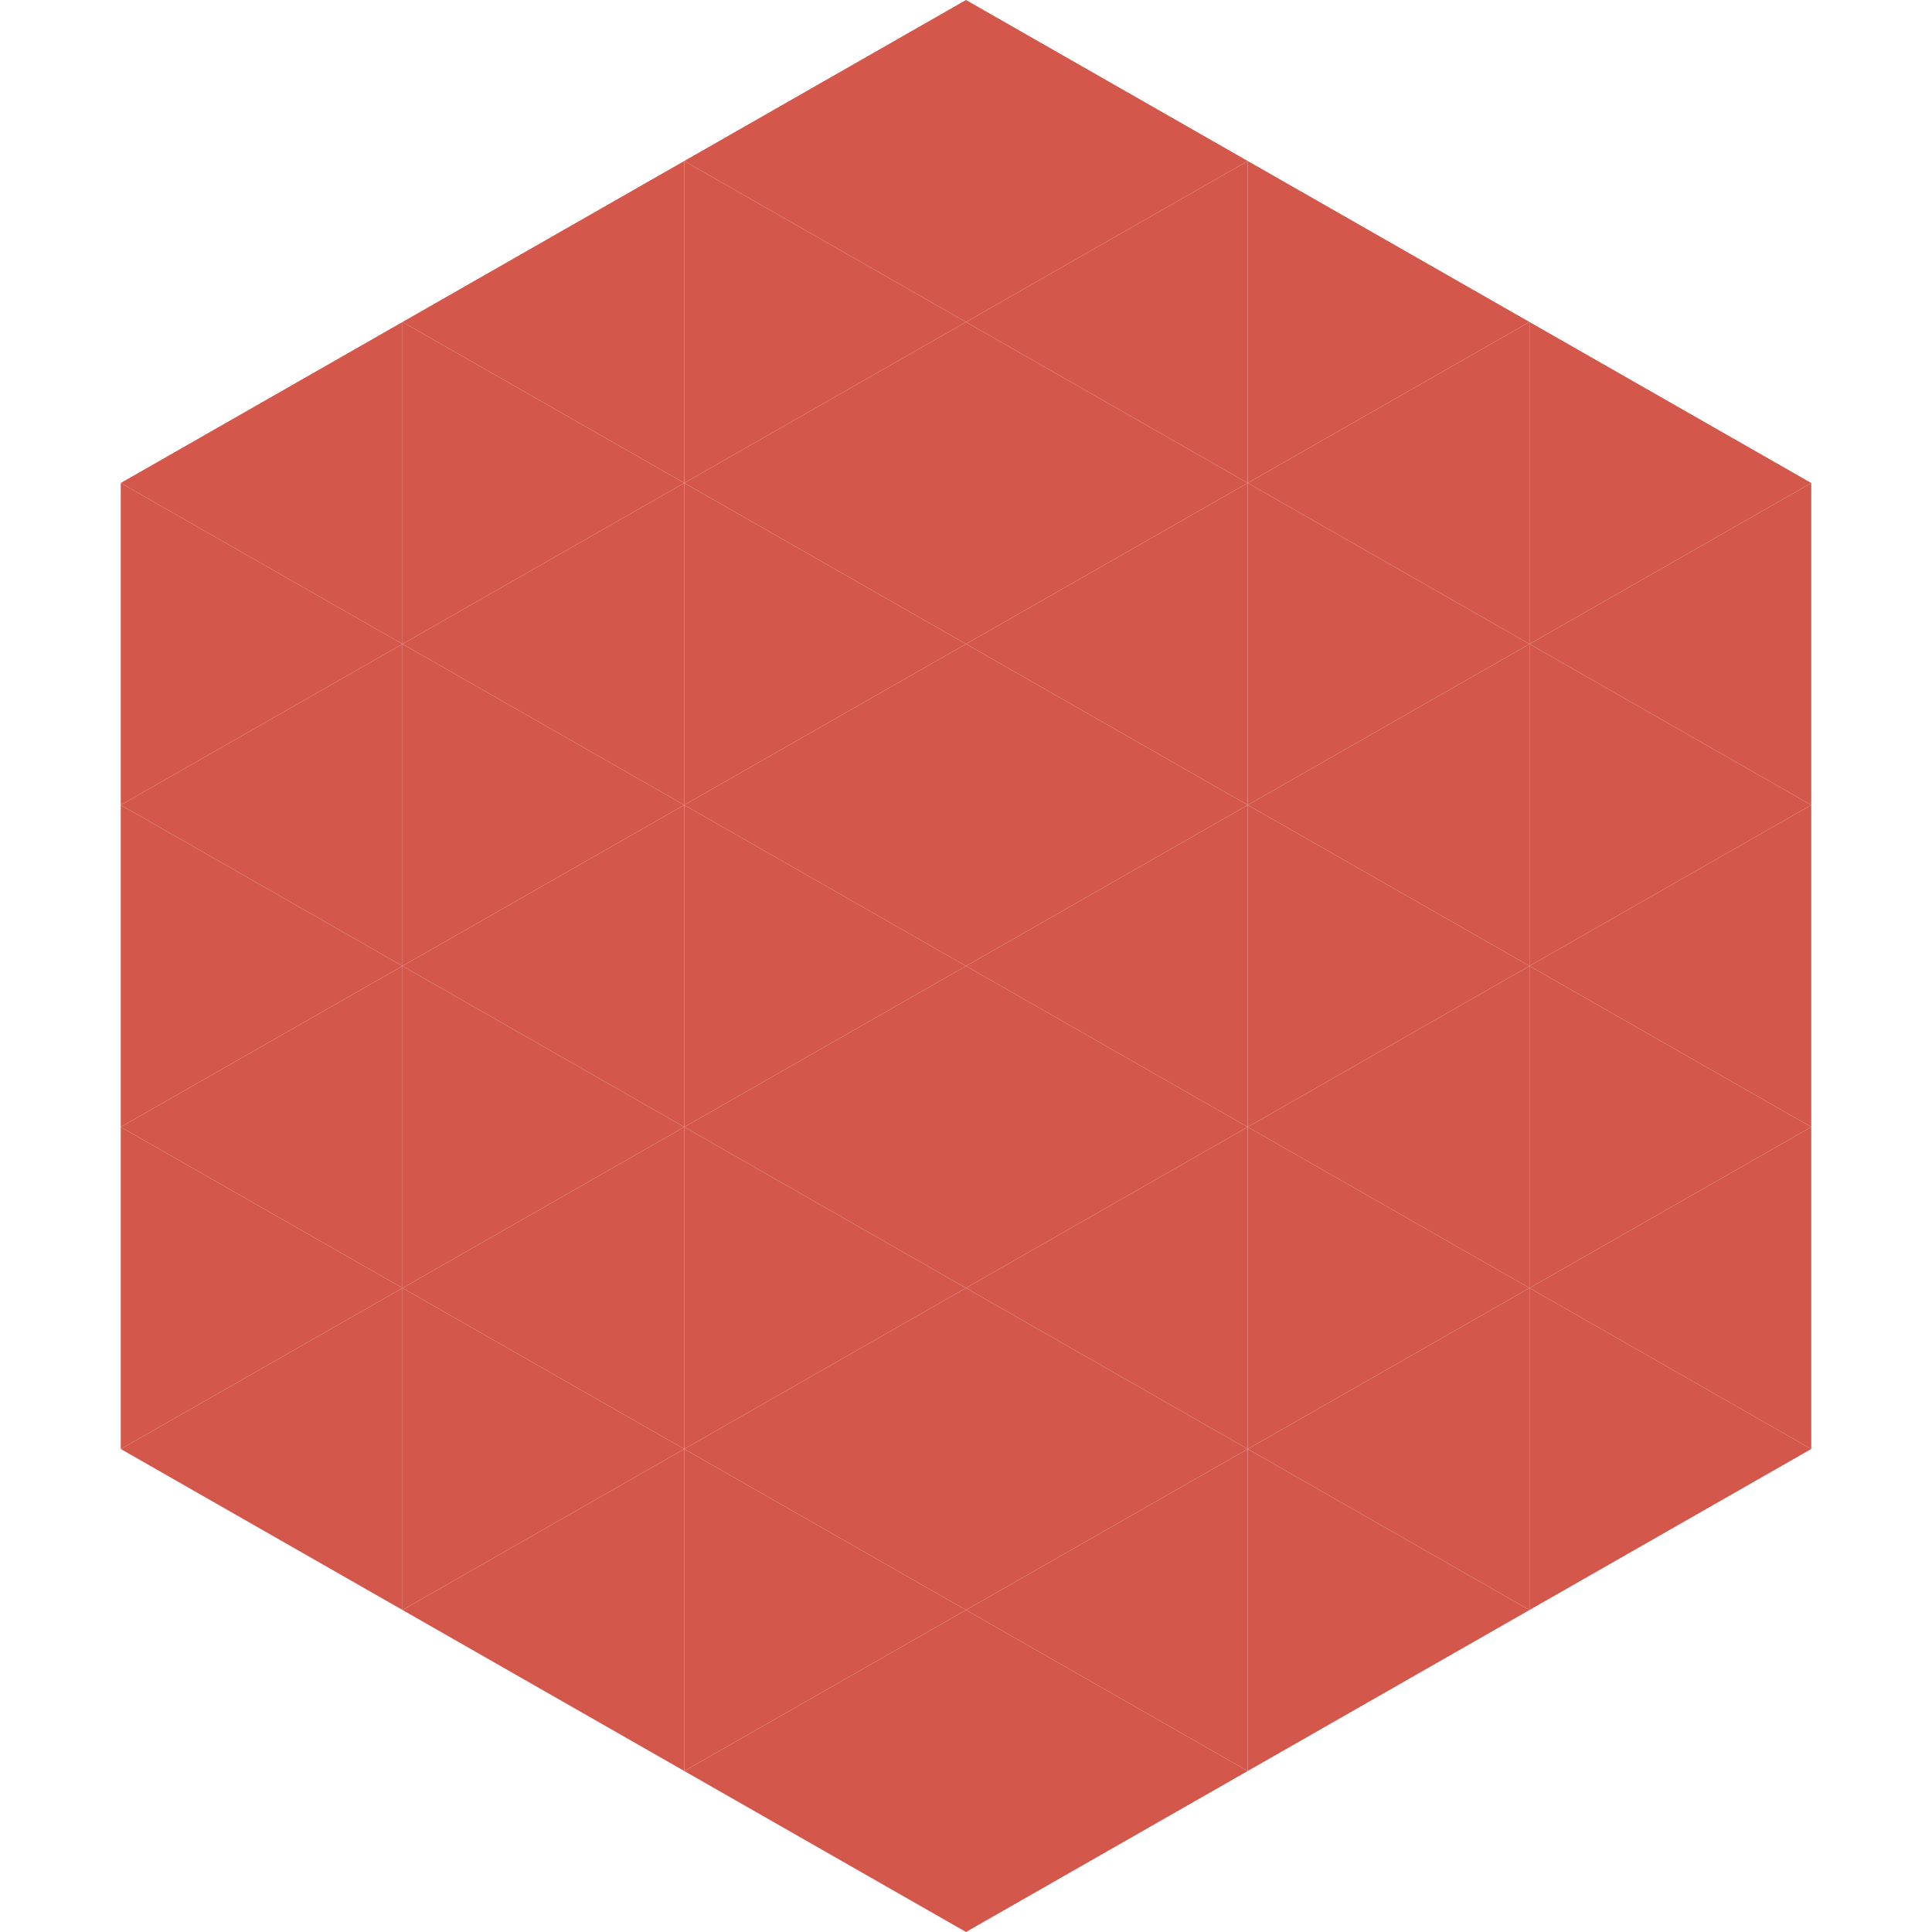
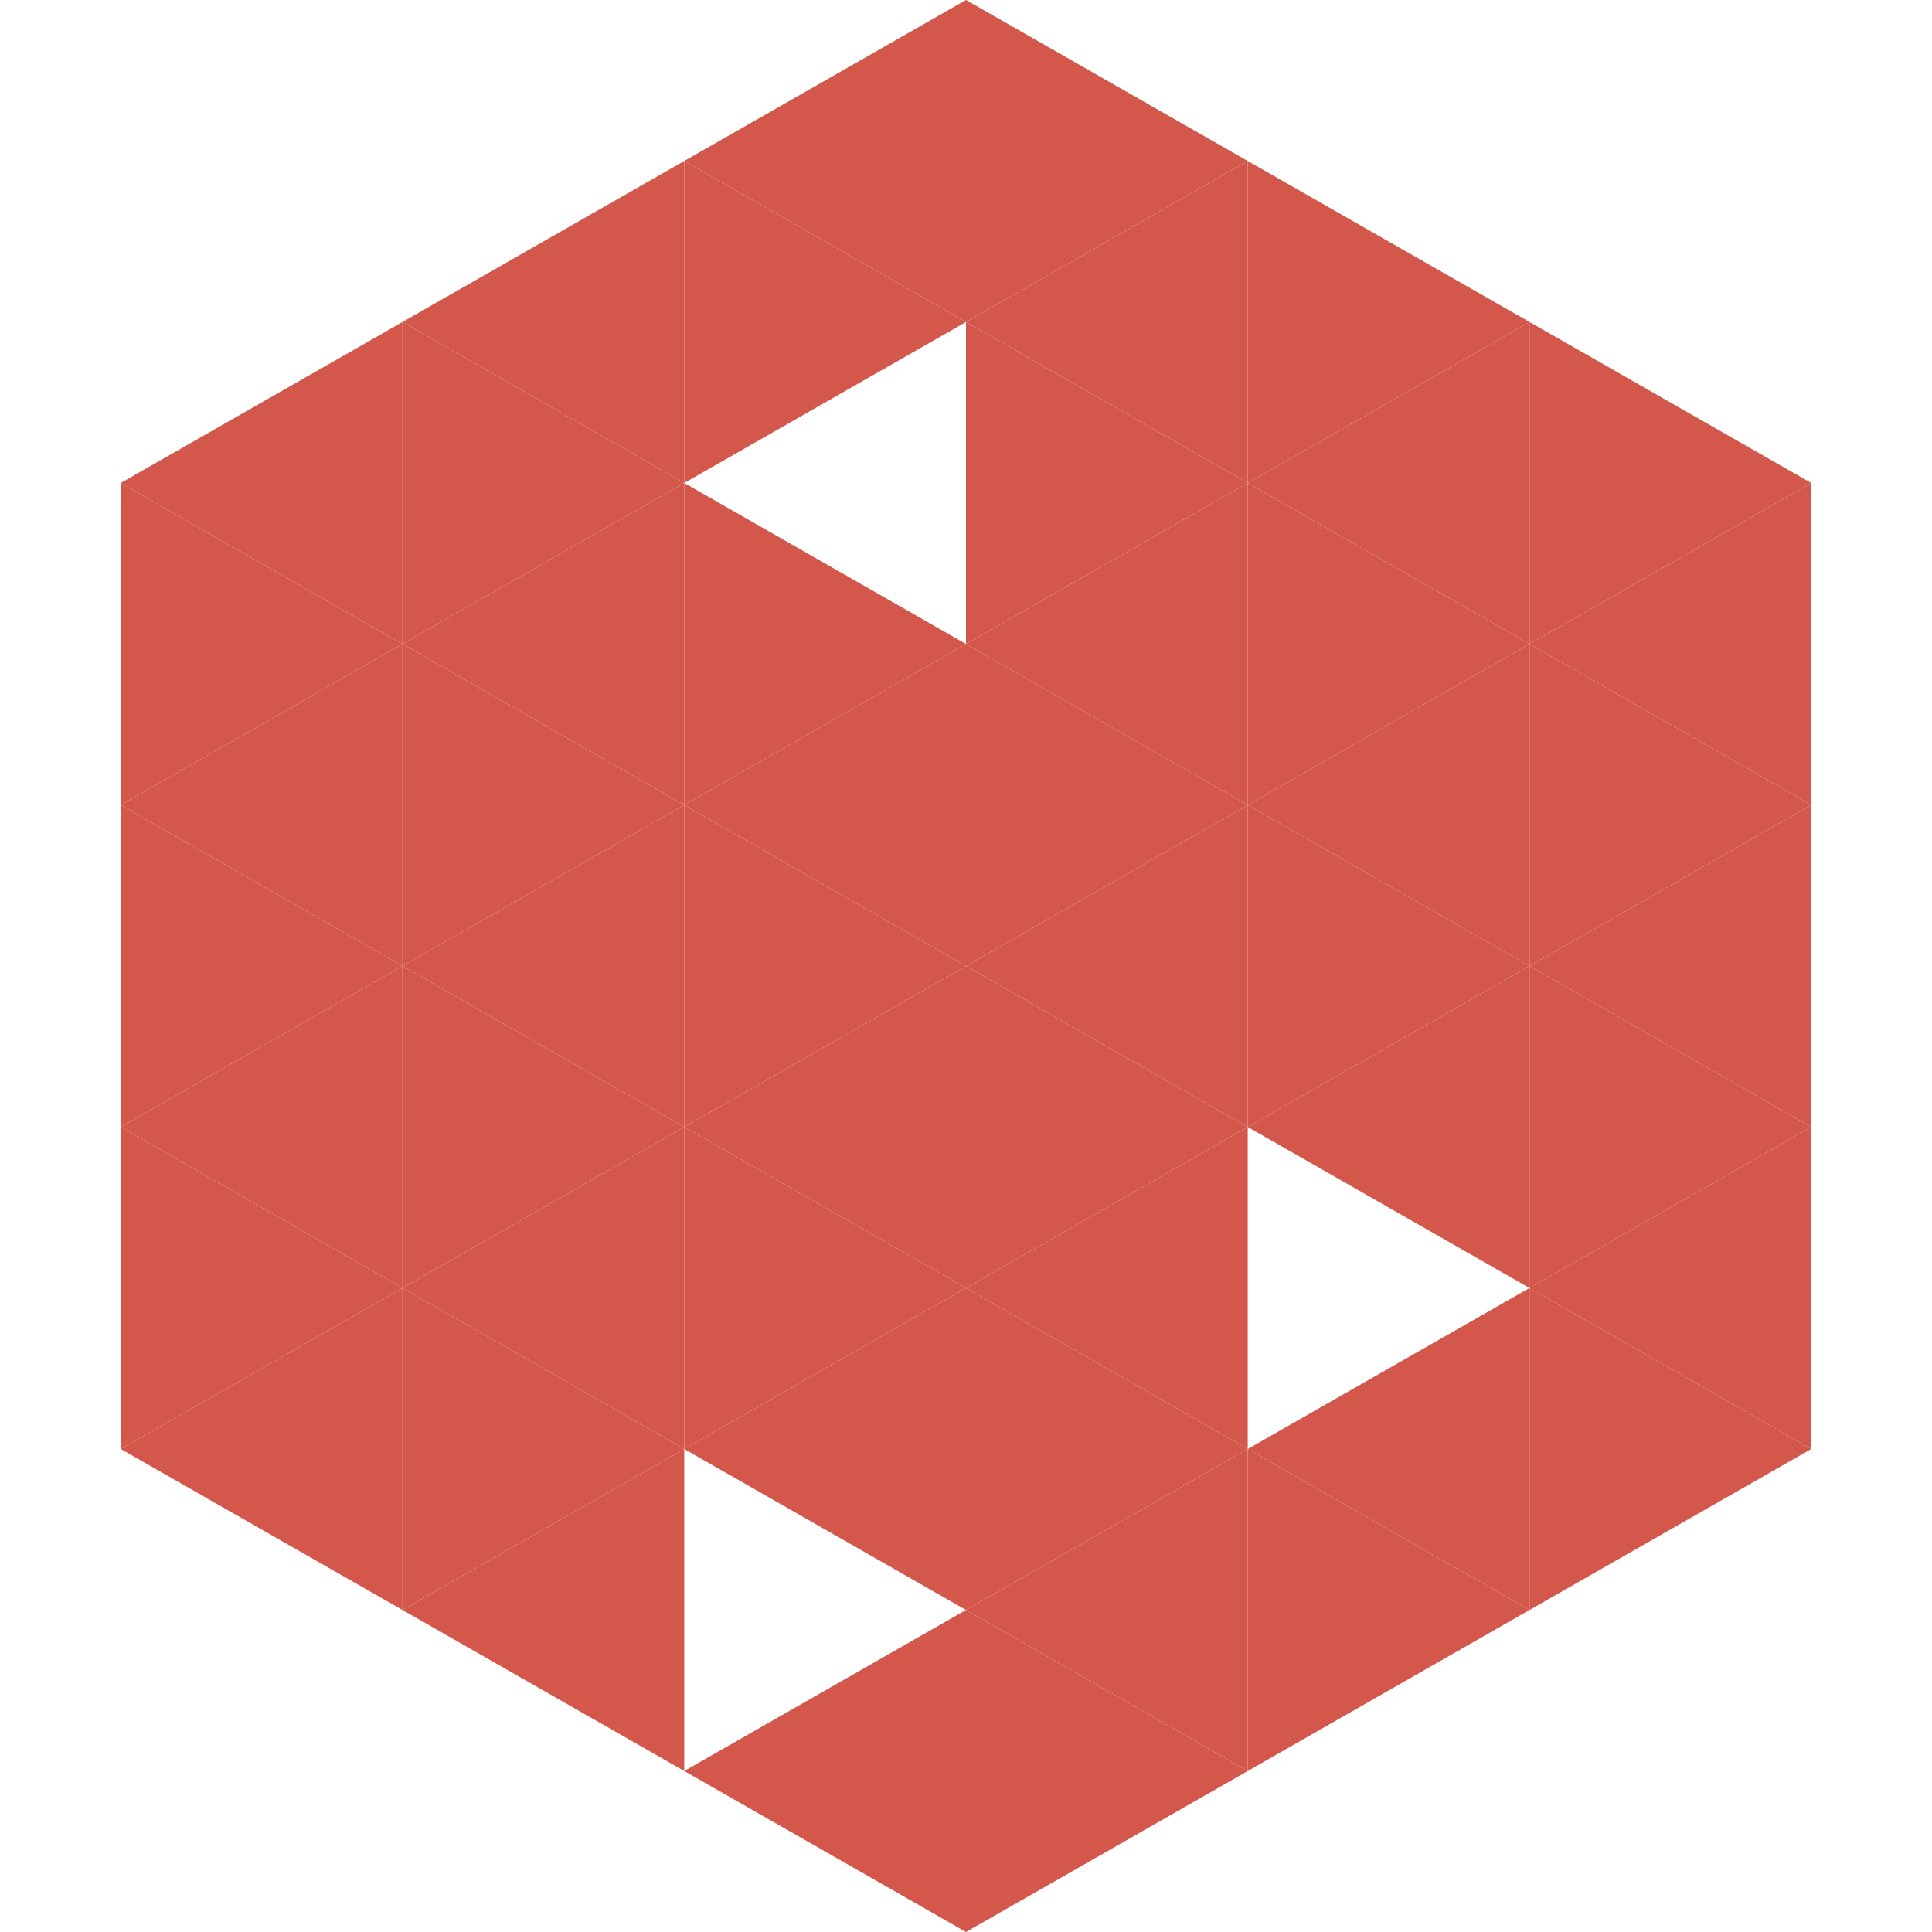
<svg xmlns="http://www.w3.org/2000/svg" width="240" height="240">
  <polygon points="50,40 15,60 50,80" style="fill:rgb(212,87,75)" />
  <polygon points="190,40 225,60 190,80" style="fill:rgb(212,87,75)" />
  <polygon points="15,60 50,80 15,100" style="fill:rgb(212,87,75)" />
  <polygon points="225,60 190,80 225,100" style="fill:rgb(212,87,75)" />
  <polygon points="50,80 15,100 50,120" style="fill:rgb(212,87,75)" />
  <polygon points="190,80 225,100 190,120" style="fill:rgb(212,87,75)" />
  <polygon points="15,100 50,120 15,140" style="fill:rgb(212,87,75)" />
  <polygon points="225,100 190,120 225,140" style="fill:rgb(212,87,75)" />
  <polygon points="50,120 15,140 50,160" style="fill:rgb(212,87,75)" />
  <polygon points="190,120 225,140 190,160" style="fill:rgb(212,87,75)" />
  <polygon points="15,140 50,160 15,180" style="fill:rgb(212,87,75)" />
  <polygon points="225,140 190,160 225,180" style="fill:rgb(212,87,75)" />
  <polygon points="50,160 15,180 50,200" style="fill:rgb(212,87,75)" />
  <polygon points="190,160 225,180 190,200" style="fill:rgb(212,87,75)" />
-   <polygon points="15,180 50,200 15,220" style="fill:rgb(255,255,255); fill-opacity:0" />
  <polygon points="225,180 190,200 225,220" style="fill:rgb(255,255,255); fill-opacity:0" />
  <polygon points="50,0 85,20 50,40" style="fill:rgb(255,255,255); fill-opacity:0" />
  <polygon points="190,0 155,20 190,40" style="fill:rgb(255,255,255); fill-opacity:0" />
  <polygon points="85,20 50,40 85,60" style="fill:rgb(212,87,75)" />
  <polygon points="155,20 190,40 155,60" style="fill:rgb(212,87,75)" />
  <polygon points="50,40 85,60 50,80" style="fill:rgb(212,87,75)" />
  <polygon points="190,40 155,60 190,80" style="fill:rgb(212,87,75)" />
  <polygon points="85,60 50,80 85,100" style="fill:rgb(212,87,75)" />
  <polygon points="155,60 190,80 155,100" style="fill:rgb(212,87,75)" />
  <polygon points="50,80 85,100 50,120" style="fill:rgb(212,87,75)" />
  <polygon points="190,80 155,100 190,120" style="fill:rgb(212,87,75)" />
  <polygon points="85,100 50,120 85,140" style="fill:rgb(212,87,75)" />
  <polygon points="155,100 190,120 155,140" style="fill:rgb(212,87,75)" />
  <polygon points="50,120 85,140 50,160" style="fill:rgb(212,87,75)" />
  <polygon points="190,120 155,140 190,160" style="fill:rgb(212,87,75)" />
  <polygon points="85,140 50,160 85,180" style="fill:rgb(212,87,75)" />
-   <polygon points="155,140 190,160 155,180" style="fill:rgb(212,87,75)" />
  <polygon points="50,160 85,180 50,200" style="fill:rgb(212,87,75)" />
  <polygon points="190,160 155,180 190,200" style="fill:rgb(212,87,75)" />
  <polygon points="85,180 50,200 85,220" style="fill:rgb(212,87,75)" />
  <polygon points="155,180 190,200 155,220" style="fill:rgb(212,87,75)" />
  <polygon points="120,0 85,20 120,40" style="fill:rgb(212,87,75)" />
  <polygon points="120,0 155,20 120,40" style="fill:rgb(212,87,75)" />
  <polygon points="85,20 120,40 85,60" style="fill:rgb(212,87,75)" />
  <polygon points="155,20 120,40 155,60" style="fill:rgb(212,87,75)" />
-   <polygon points="120,40 85,60 120,80" style="fill:rgb(212,87,75)" />
  <polygon points="120,40 155,60 120,80" style="fill:rgb(212,87,75)" />
  <polygon points="85,60 120,80 85,100" style="fill:rgb(212,87,75)" />
  <polygon points="155,60 120,80 155,100" style="fill:rgb(212,87,75)" />
  <polygon points="120,80 85,100 120,120" style="fill:rgb(212,87,75)" />
  <polygon points="120,80 155,100 120,120" style="fill:rgb(212,87,75)" />
  <polygon points="85,100 120,120 85,140" style="fill:rgb(212,87,75)" />
  <polygon points="155,100 120,120 155,140" style="fill:rgb(212,87,75)" />
  <polygon points="120,120 85,140 120,160" style="fill:rgb(212,87,75)" />
  <polygon points="120,120 155,140 120,160" style="fill:rgb(212,87,75)" />
  <polygon points="85,140 120,160 85,180" style="fill:rgb(212,87,75)" />
  <polygon points="155,140 120,160 155,180" style="fill:rgb(212,87,75)" />
  <polygon points="120,160 85,180 120,200" style="fill:rgb(212,87,75)" />
  <polygon points="120,160 155,180 120,200" style="fill:rgb(212,87,75)" />
-   <polygon points="85,180 120,200 85,220" style="fill:rgb(212,87,75)" />
  <polygon points="155,180 120,200 155,220" style="fill:rgb(212,87,75)" />
  <polygon points="120,200 85,220 120,240" style="fill:rgb(212,87,75)" />
  <polygon points="120,200 155,220 120,240" style="fill:rgb(212,87,75)" />
  <polygon points="85,220 120,240 85,260" style="fill:rgb(255,255,255); fill-opacity:0" />
-   <polygon points="155,220 120,240 155,260" style="fill:rgb(255,255,255); fill-opacity:0" />
</svg>